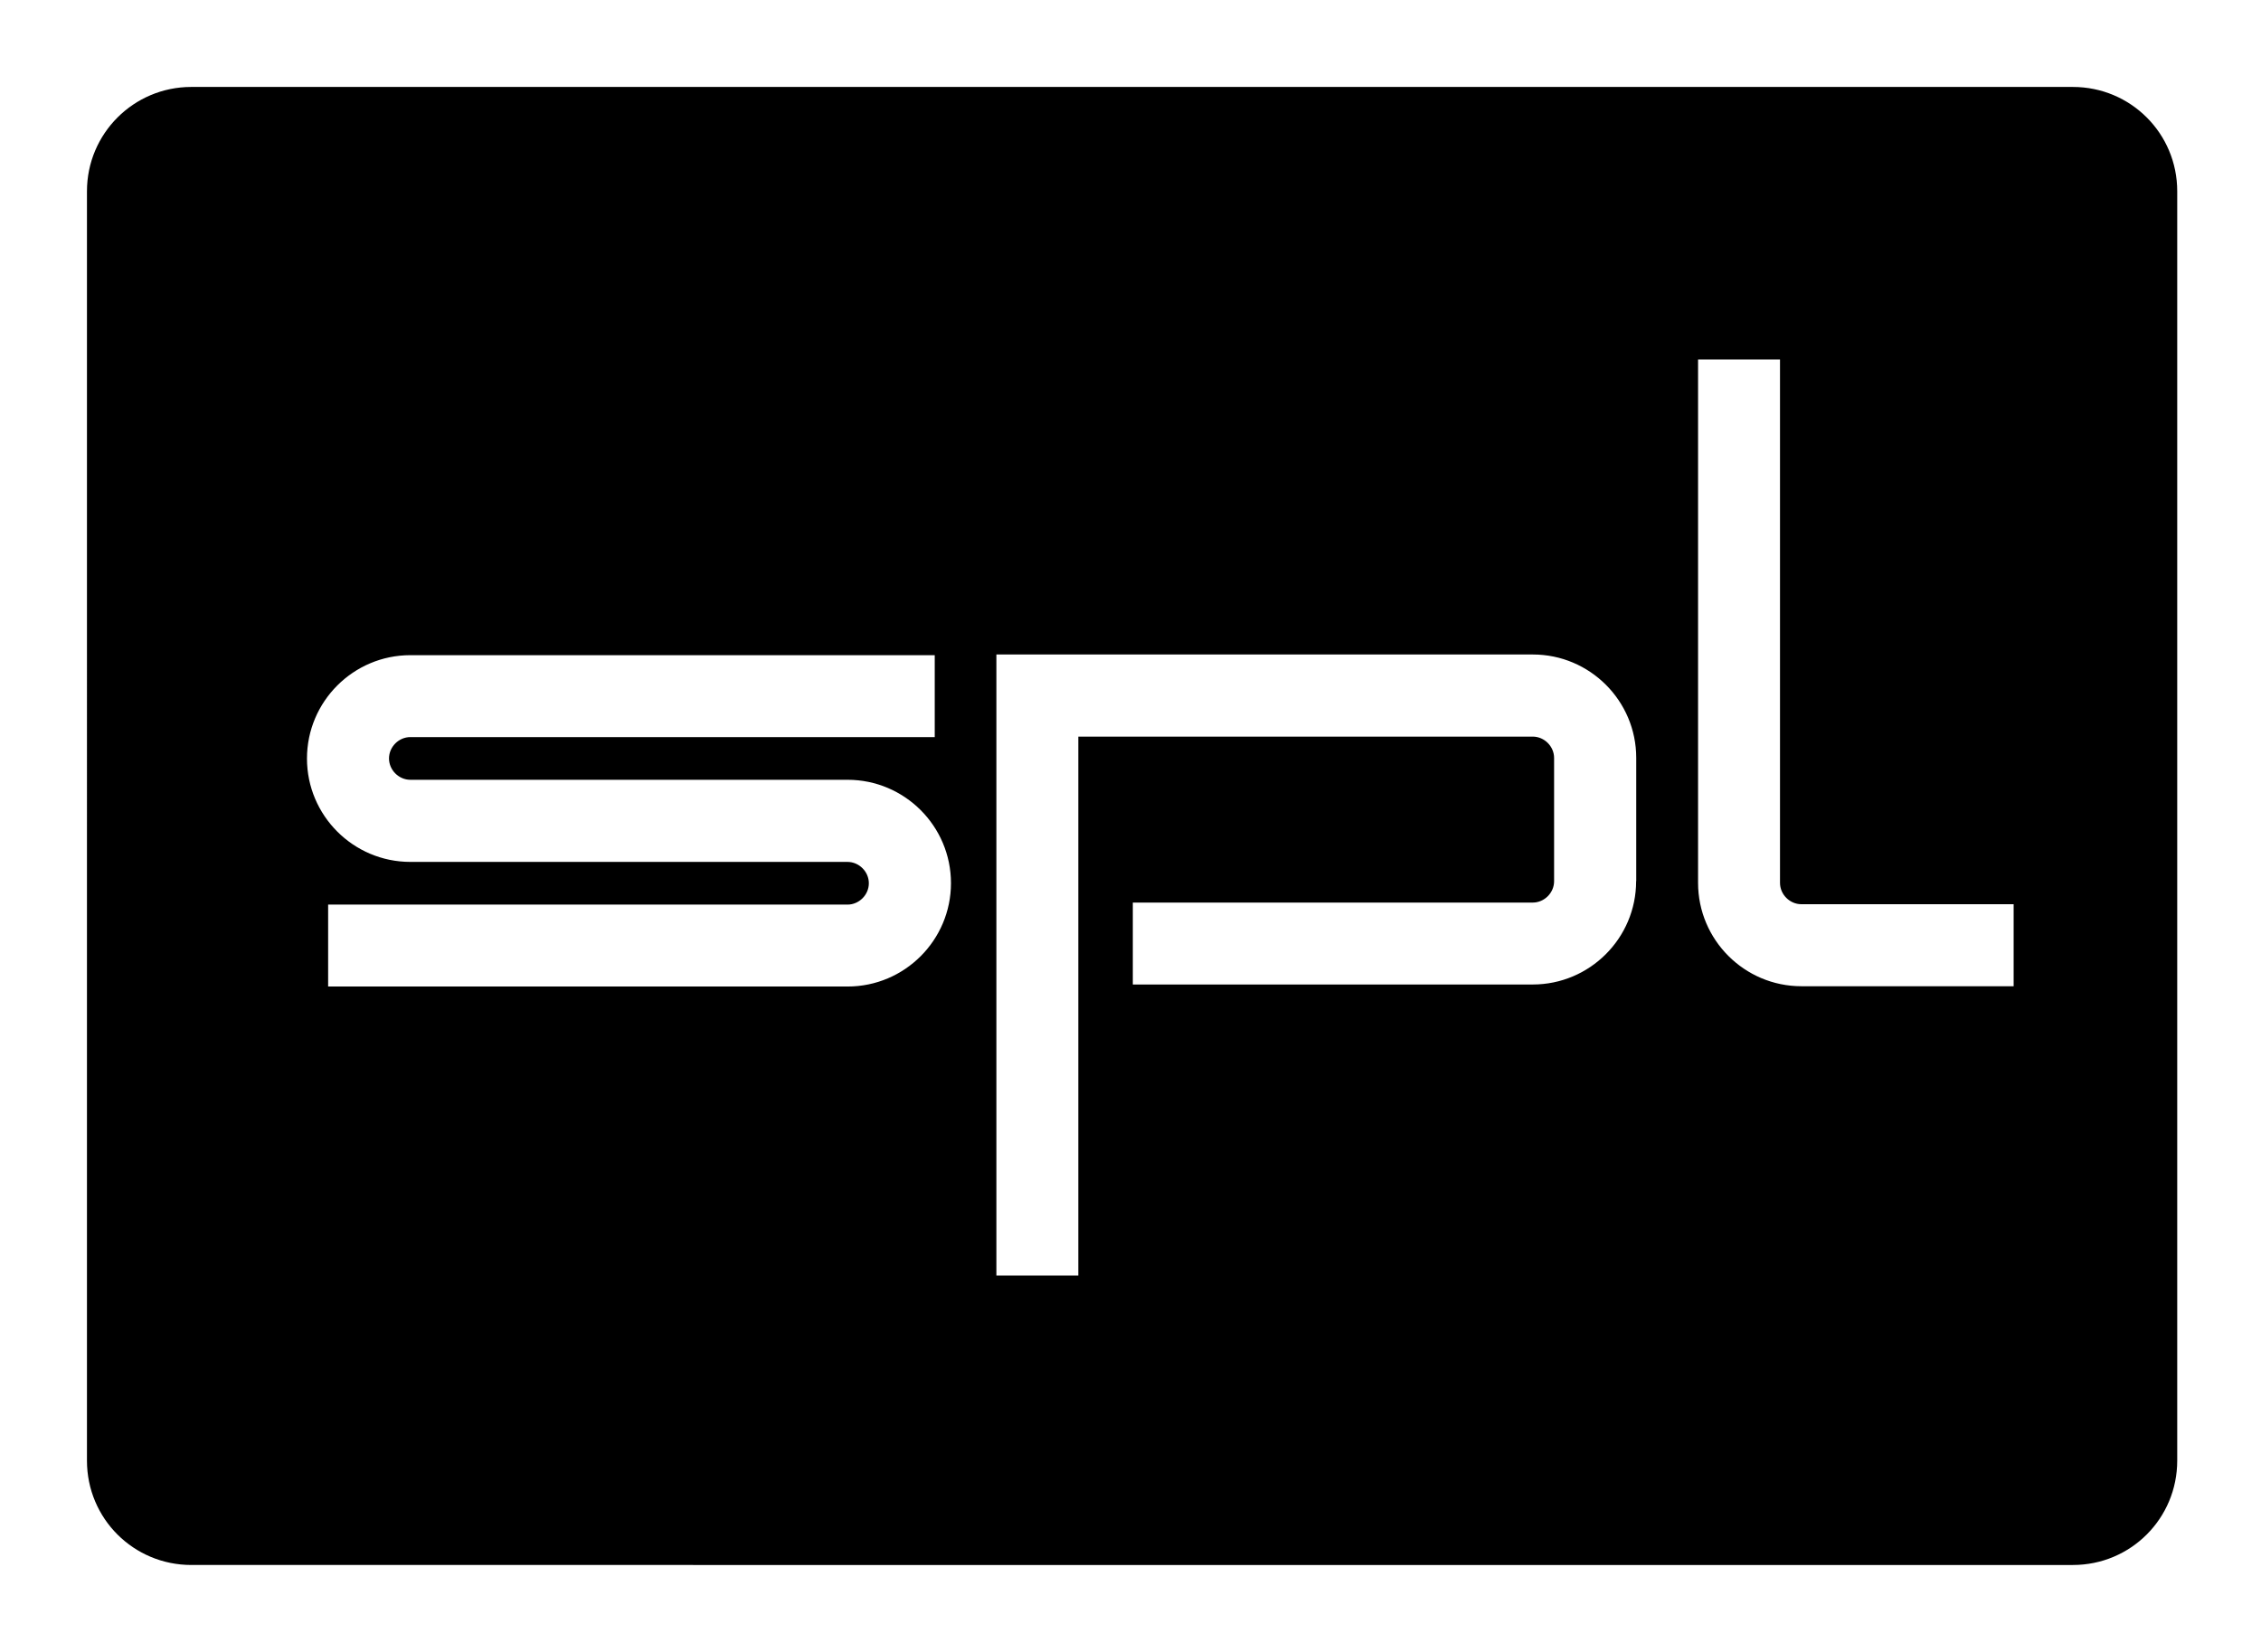
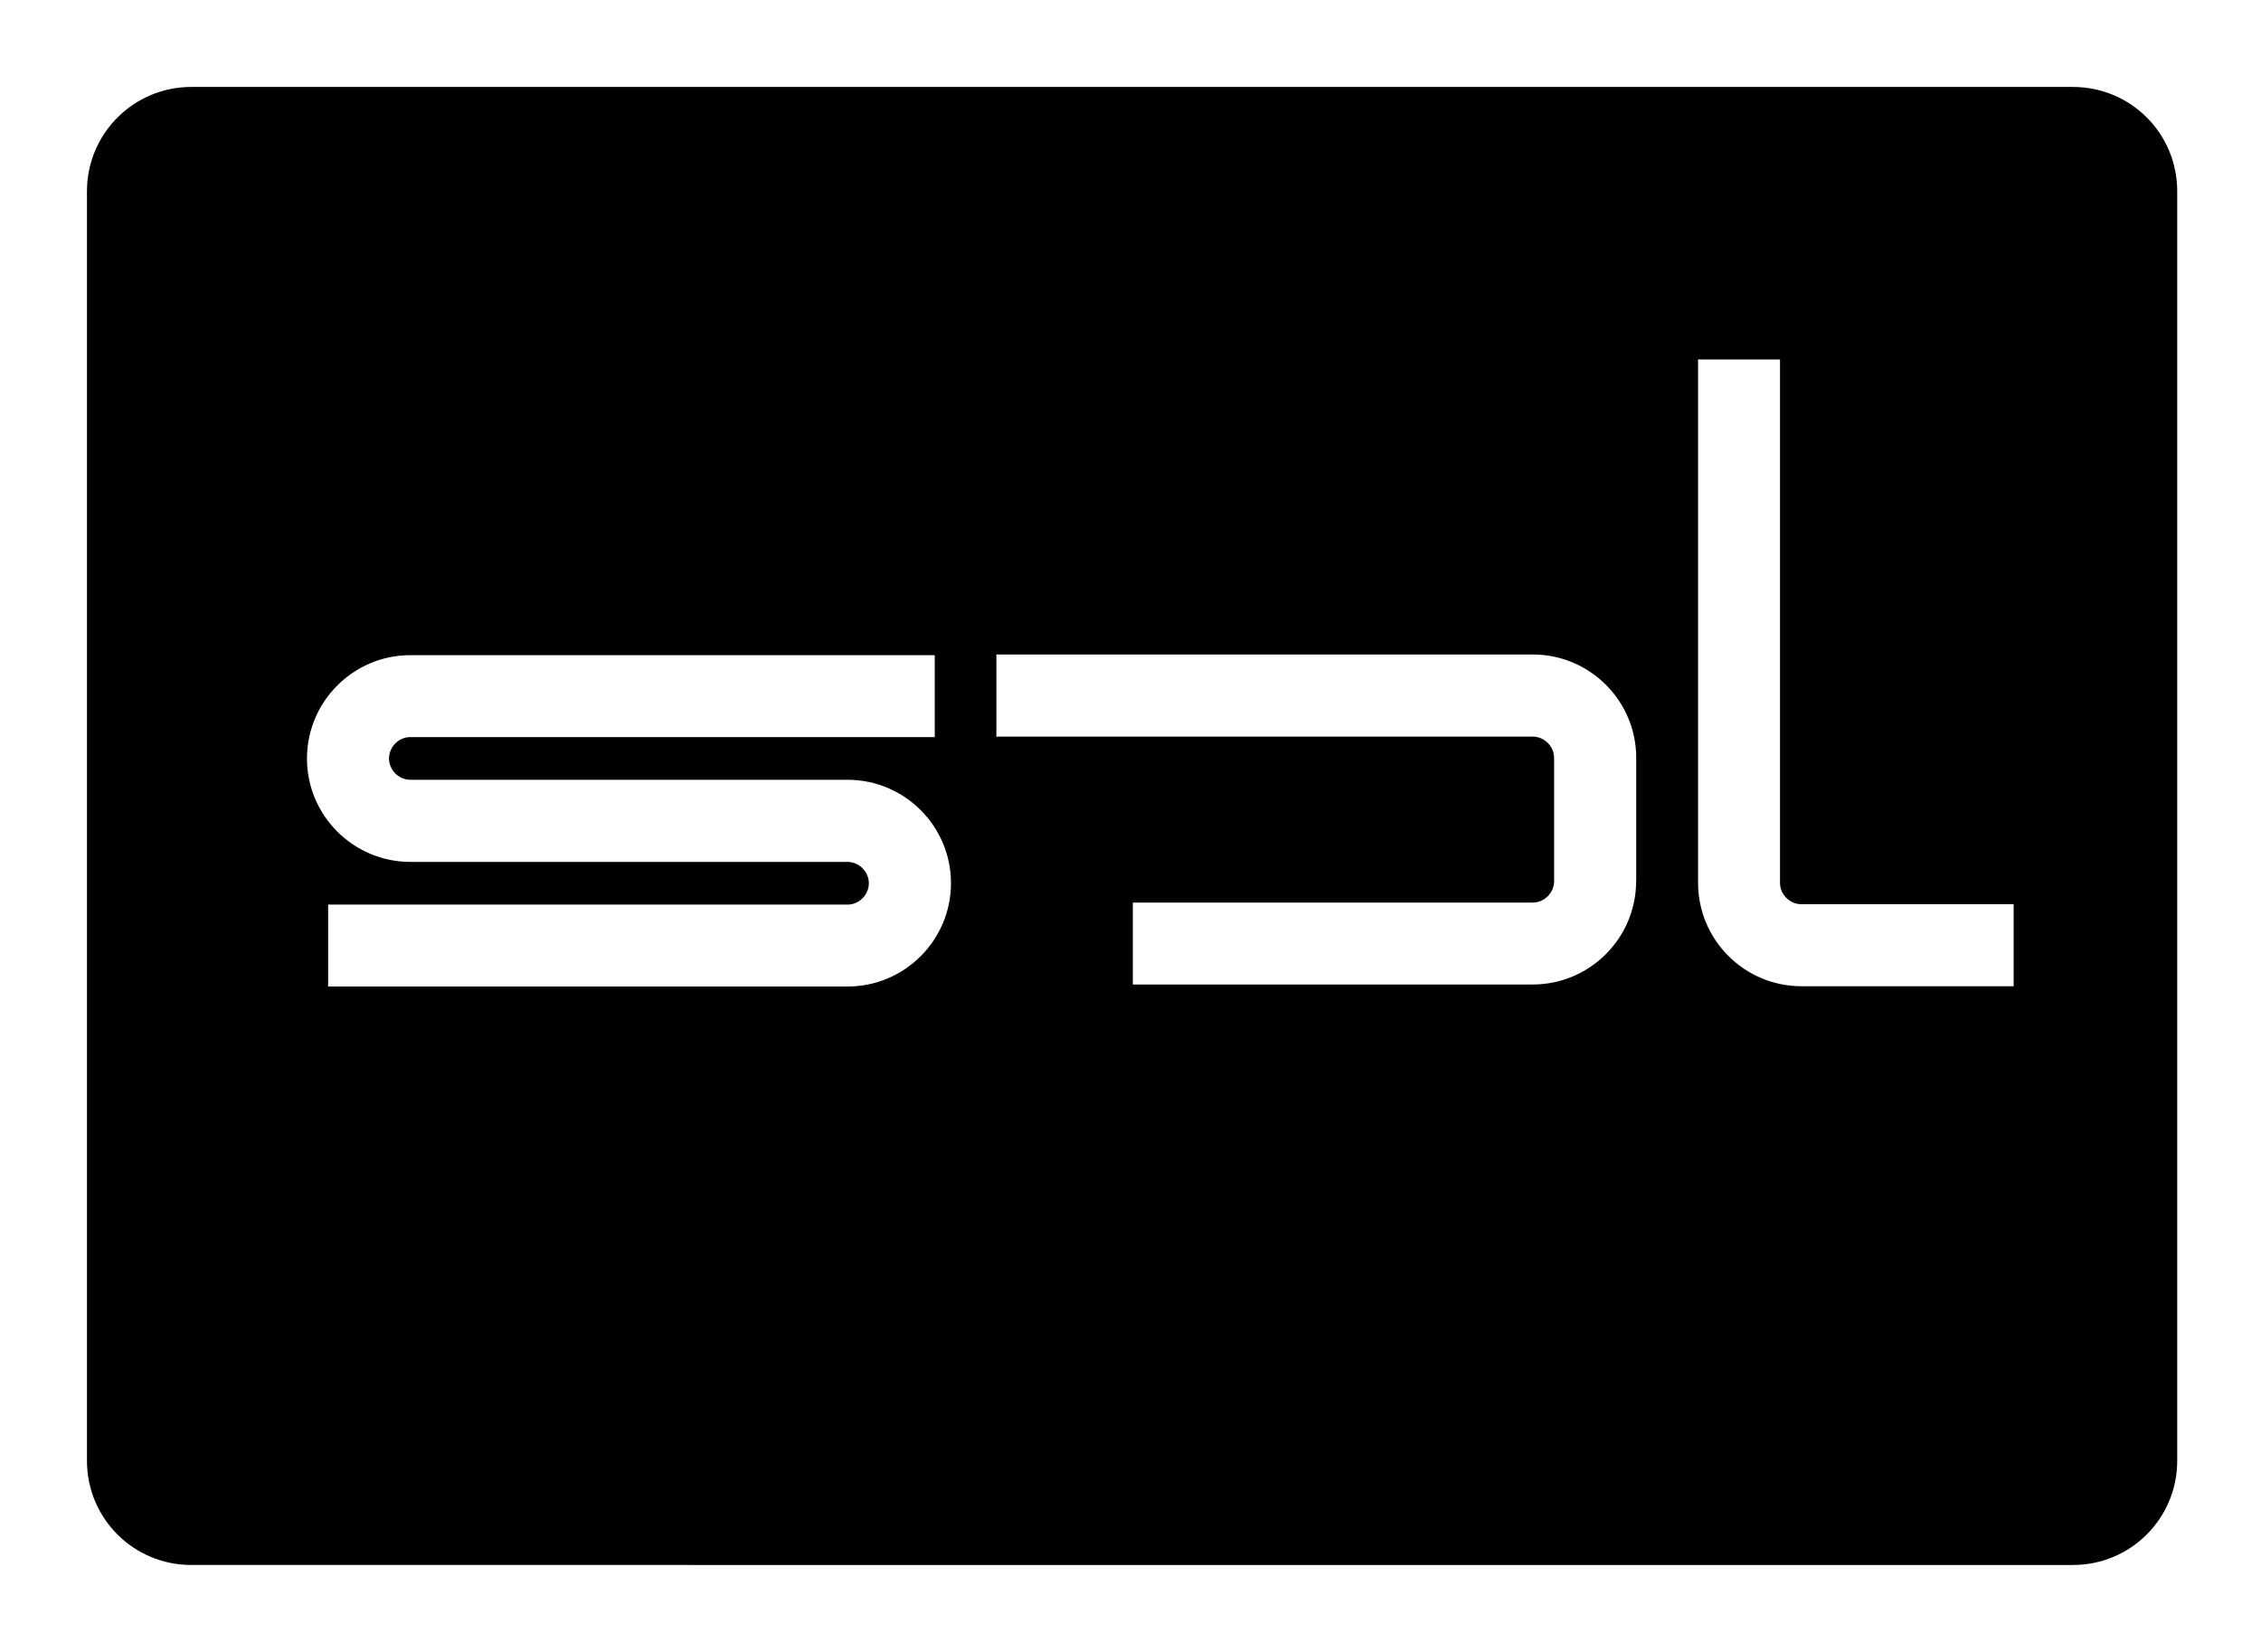
<svg xmlns="http://www.w3.org/2000/svg" id="Ebene_1" viewBox="0 0 234 171">
-   <path d="M214.53,9H19.8c-5.97,0-10.8,4.83-10.8,10.8V151.2c0,6,4.83,10.8,10.8,10.8H214.53c6,0,10.8-4.83,10.8-10.8V19.8c0-6-4.83-10.8-10.8-10.8ZM87.72,102.12H33.96v-8.48h53.75c1.2,0,2.21-1.01,2.21-2.21s-1.01-2.21-2.21-2.21H42.47c-5.9,0-10.7-4.8-10.7-10.7s4.8-10.7,10.7-10.7h54.27v8.48H42.47c-1.2,0-2.21,1.01-2.21,2.21s1.01,2.21,2.21,2.21h45.25c5.9,0,10.7,4.8,10.7,10.7s-4.8,10.7-10.7,10.7Zm81.61-10.91c0,5.9-4.8,10.7-10.7,10.7h-41.39v-8.48h41.39c1.2,0,2.21-1.01,2.21-2.21v-12.76c0-1.2-1.01-2.21-2.21-2.21h-47.03v55.78h-8.48V67.75h55.52c5.9,0,10.7,4.8,10.7,10.7v12.76Zm39.08,10.88h-21.97c-5.9,0-10.7-4.8-10.7-10.7V37.21h8.48v54.18c0,1.2,1.01,2.21,2.21,2.21h21.97v8.48Z" />
+   <path d="M214.53,9H19.8c-5.97,0-10.8,4.83-10.8,10.8V151.2c0,6,4.83,10.8,10.8,10.8H214.53c6,0,10.8-4.83,10.8-10.8V19.8c0-6-4.83-10.8-10.8-10.8ZM87.72,102.12H33.96v-8.48h53.75c1.2,0,2.21-1.01,2.21-2.21s-1.01-2.21-2.21-2.21H42.47c-5.9,0-10.7-4.8-10.7-10.7s4.8-10.7,10.7-10.7h54.27v8.48H42.47c-1.2,0-2.21,1.01-2.21,2.21s1.01,2.21,2.21,2.21h45.25c5.9,0,10.7,4.8,10.7,10.7s-4.8,10.7-10.7,10.7Zm81.61-10.91c0,5.9-4.8,10.7-10.7,10.7h-41.39v-8.48h41.39c1.2,0,2.21-1.01,2.21-2.21v-12.76c0-1.2-1.01-2.21-2.21-2.21h-47.03h-8.48V67.75h55.52c5.9,0,10.7,4.8,10.7,10.7v12.76Zm39.08,10.88h-21.97c-5.9,0-10.7-4.8-10.7-10.7V37.21h8.48v54.18c0,1.2,1.01,2.21,2.21,2.21h21.97v8.48Z" />
</svg>